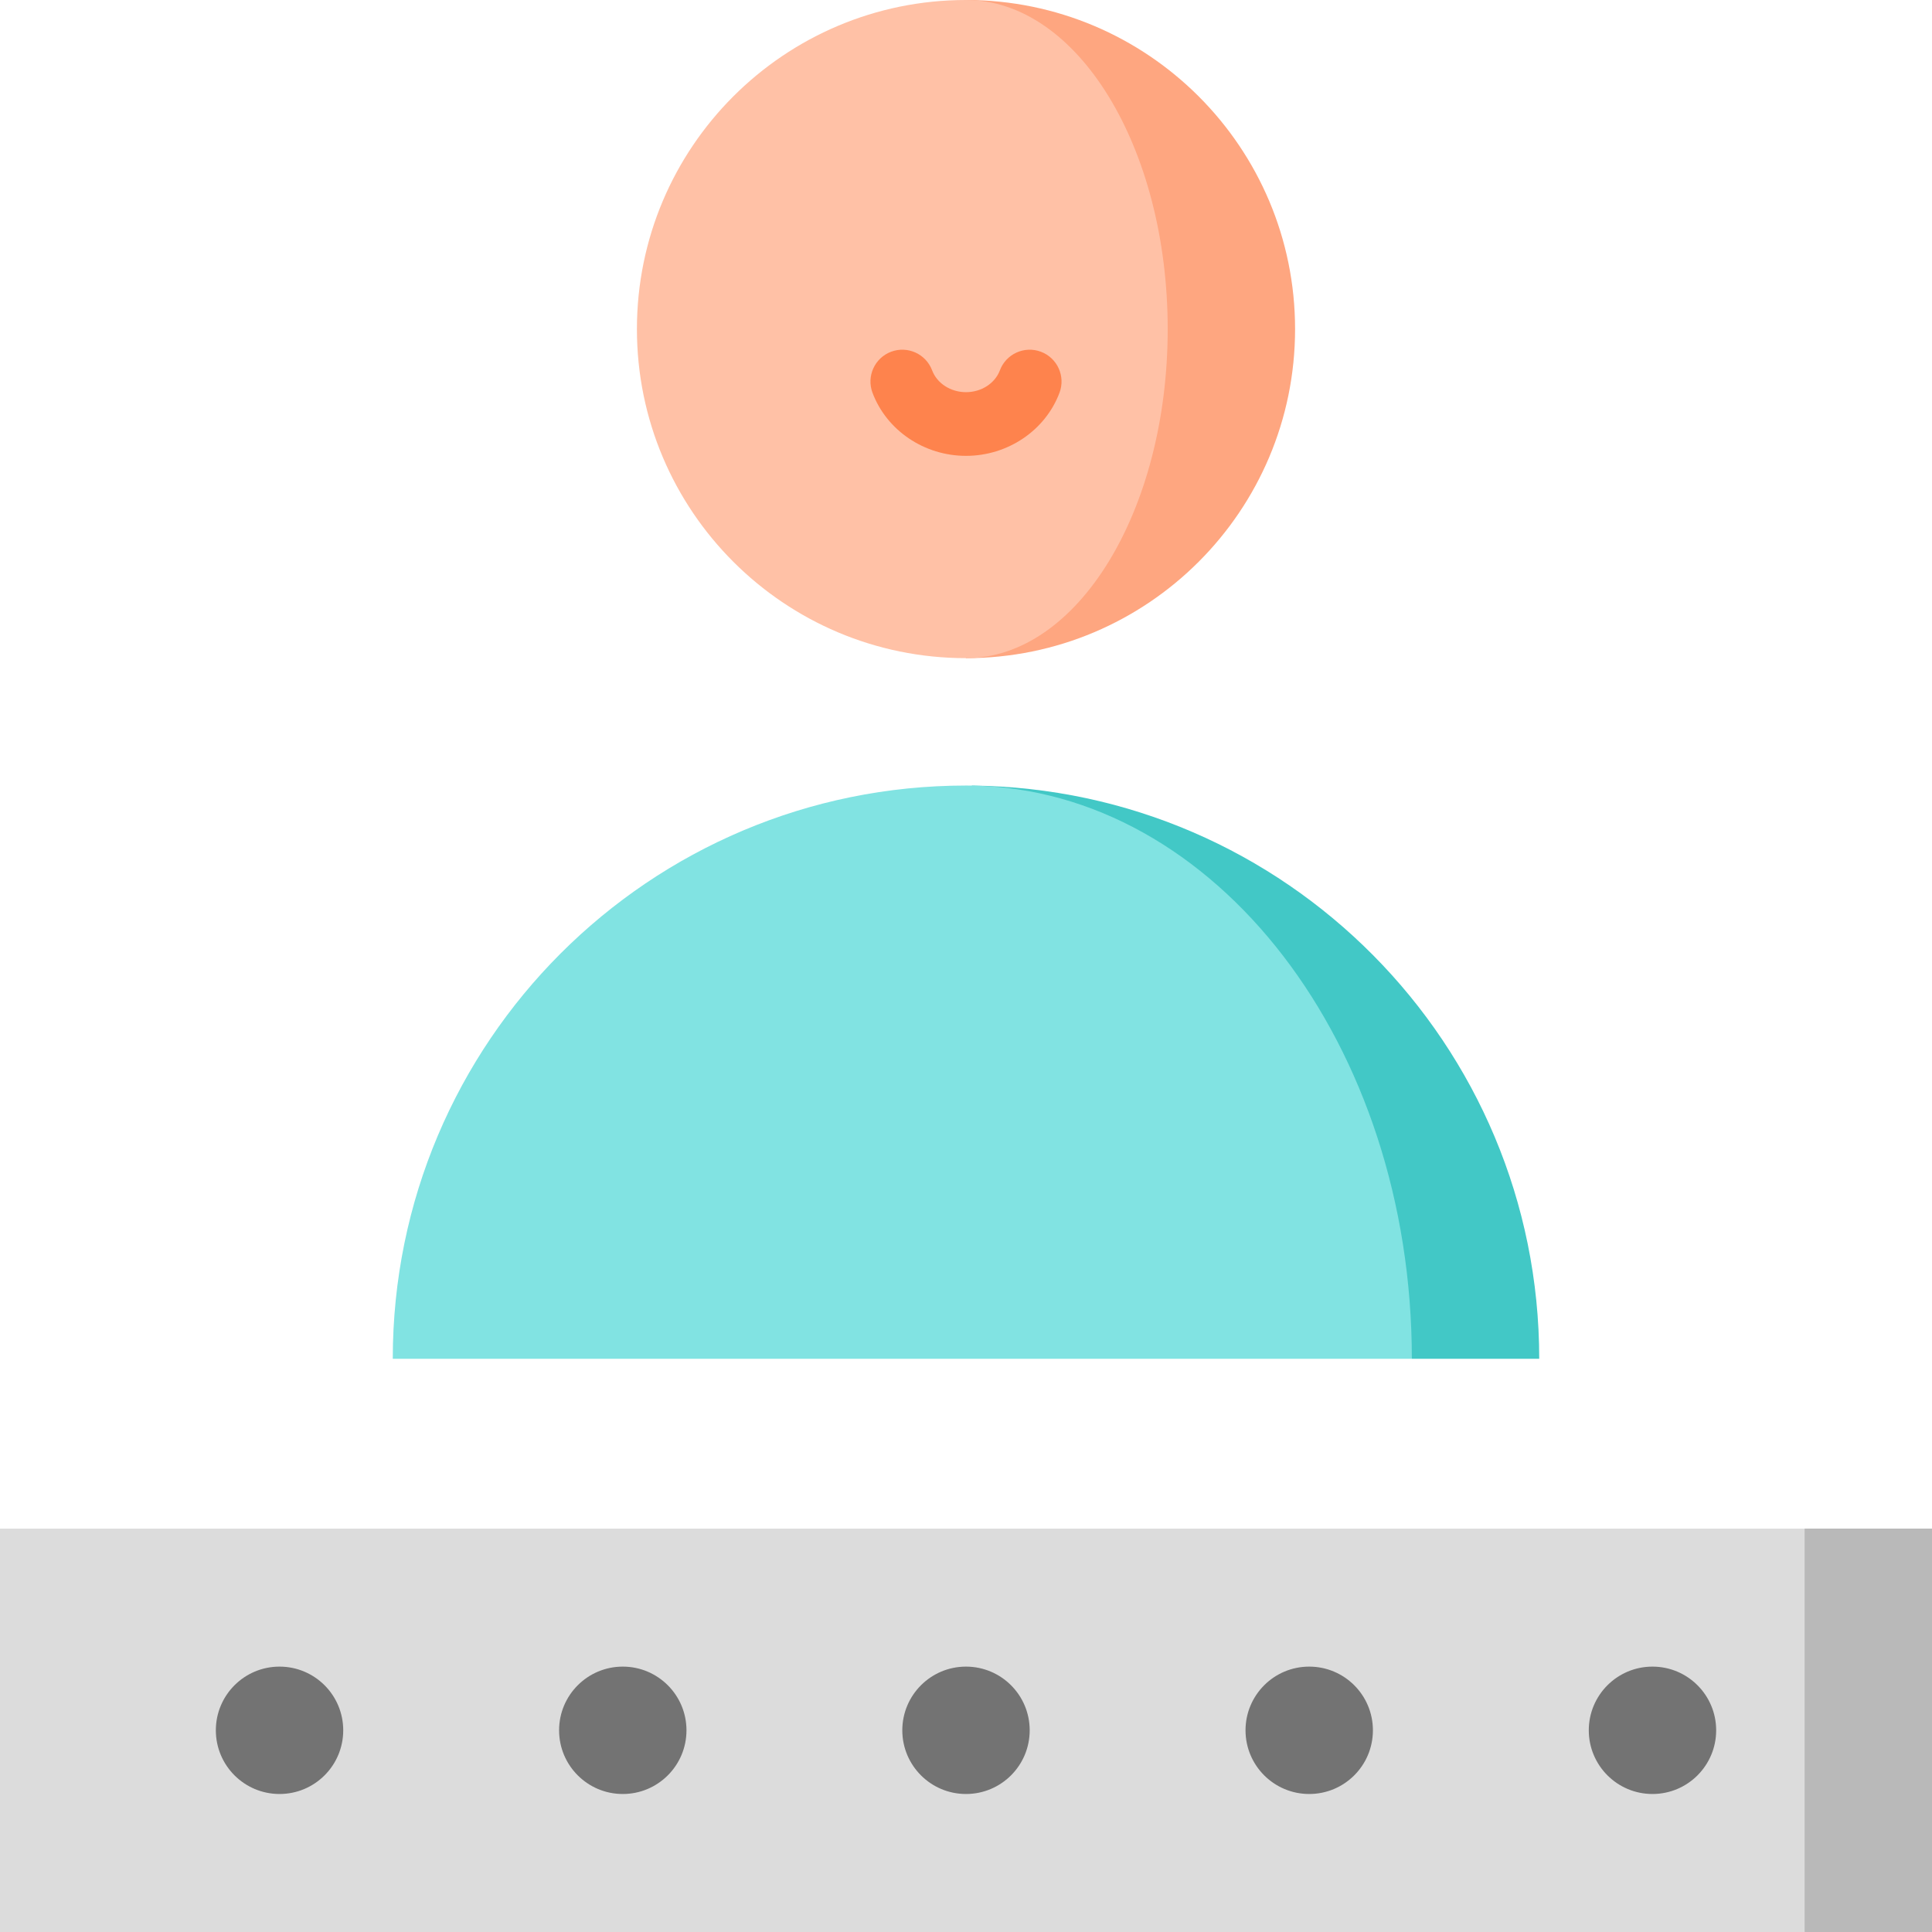
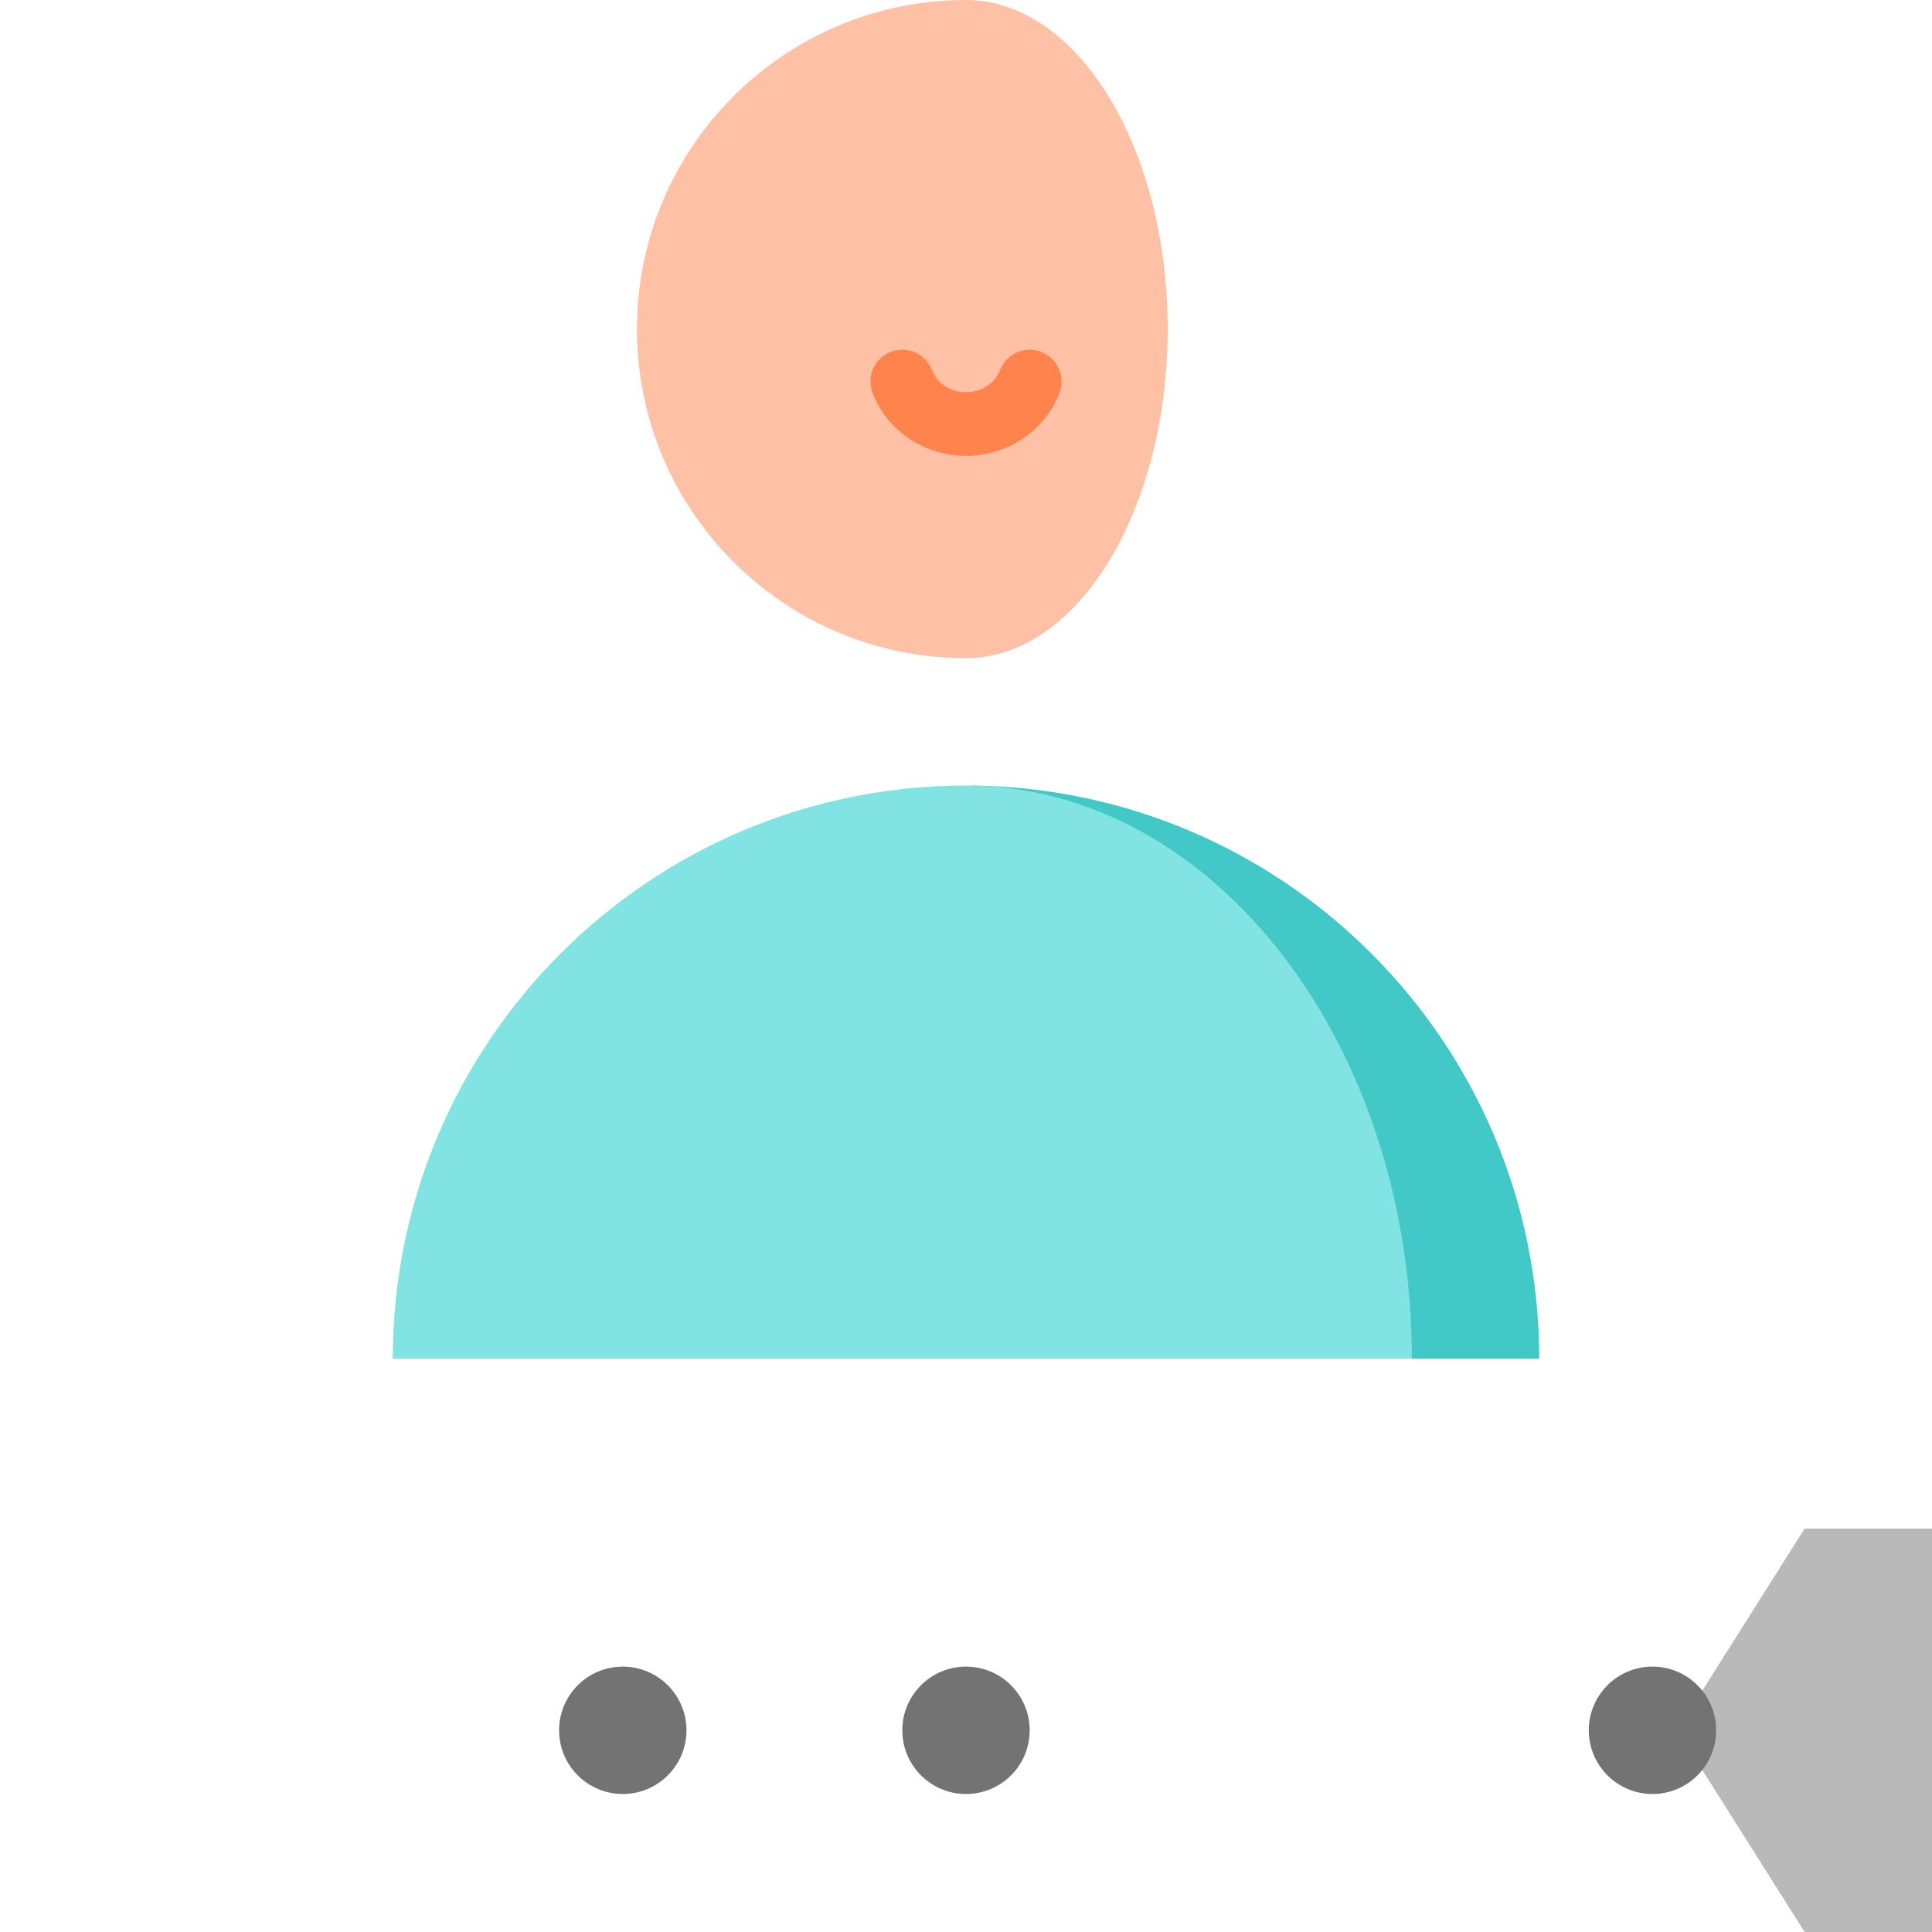
<svg xmlns="http://www.w3.org/2000/svg" version="1.1" id="Layer_1" viewBox="0 0 512 512" xml:space="preserve">
  <polygon style="fill:#B9B9B9;" points="512,405.099 512,512 478.242,512 444.484,458.549 478.242,405.099 " />
-   <rect y="405.099" style="fill:#DCDCDC;" width="478.242" height="106.901" />
  <g>
-     <circle style="fill:#737373;" cx="74.08" cy="458.549" r="16.879" />
    <circle style="fill:#737373;" cx="165.044" cy="458.549" r="16.879" />
    <circle style="fill:#737373;" cx="256" cy="458.549" r="16.879" />
-     <circle style="fill:#737373;" cx="346.956" cy="458.549" r="16.879" />
    <circle style="fill:#737373;" cx="437.923" cy="458.549" r="16.879" />
  </g>
  <path style="fill:#42C8C6;" d="M257.53,208.187l116.623,151.901h33.758C407.912,276.705,340.733,209.009,257.53,208.187z" />
-   <path style="fill:#FEA680;" d="M256,0v174.418c48.162,0,87.209-39.047,87.209-87.209S304.162,0,256,0z" />
  <path style="fill:#81E3E2;" d="M257.53,208.187c64.546,1.058,116.623,68.653,116.623,151.901H104.088  c0-83.9,68.012-151.912,151.912-151.912C256.506,208.176,257.024,208.176,257.53,208.187z" />
  <path style="fill:#FFC1A6;" d="M256,0c29.516,0,53.451,39.047,53.451,87.209S285.516,174.418,256,174.418  c-48.162,0-87.209-39.047-87.209-87.209S207.838,0,256,0z" />
  <path style="fill:#FE834D;" d="M256,120.806c-11.057,0-21.013-6.719-24.777-16.719c-1.642-4.362,0.563-9.23,4.925-10.871  c4.364-1.641,9.229,0.565,10.871,4.926c1.303,3.46,4.912,5.786,8.981,5.786c4.069,0,7.678-2.325,8.981-5.786  c1.642-4.363,6.509-6.567,10.871-4.926c4.362,1.642,6.567,6.51,4.925,10.871C277.013,114.088,267.057,120.806,256,120.806z" />
</svg>